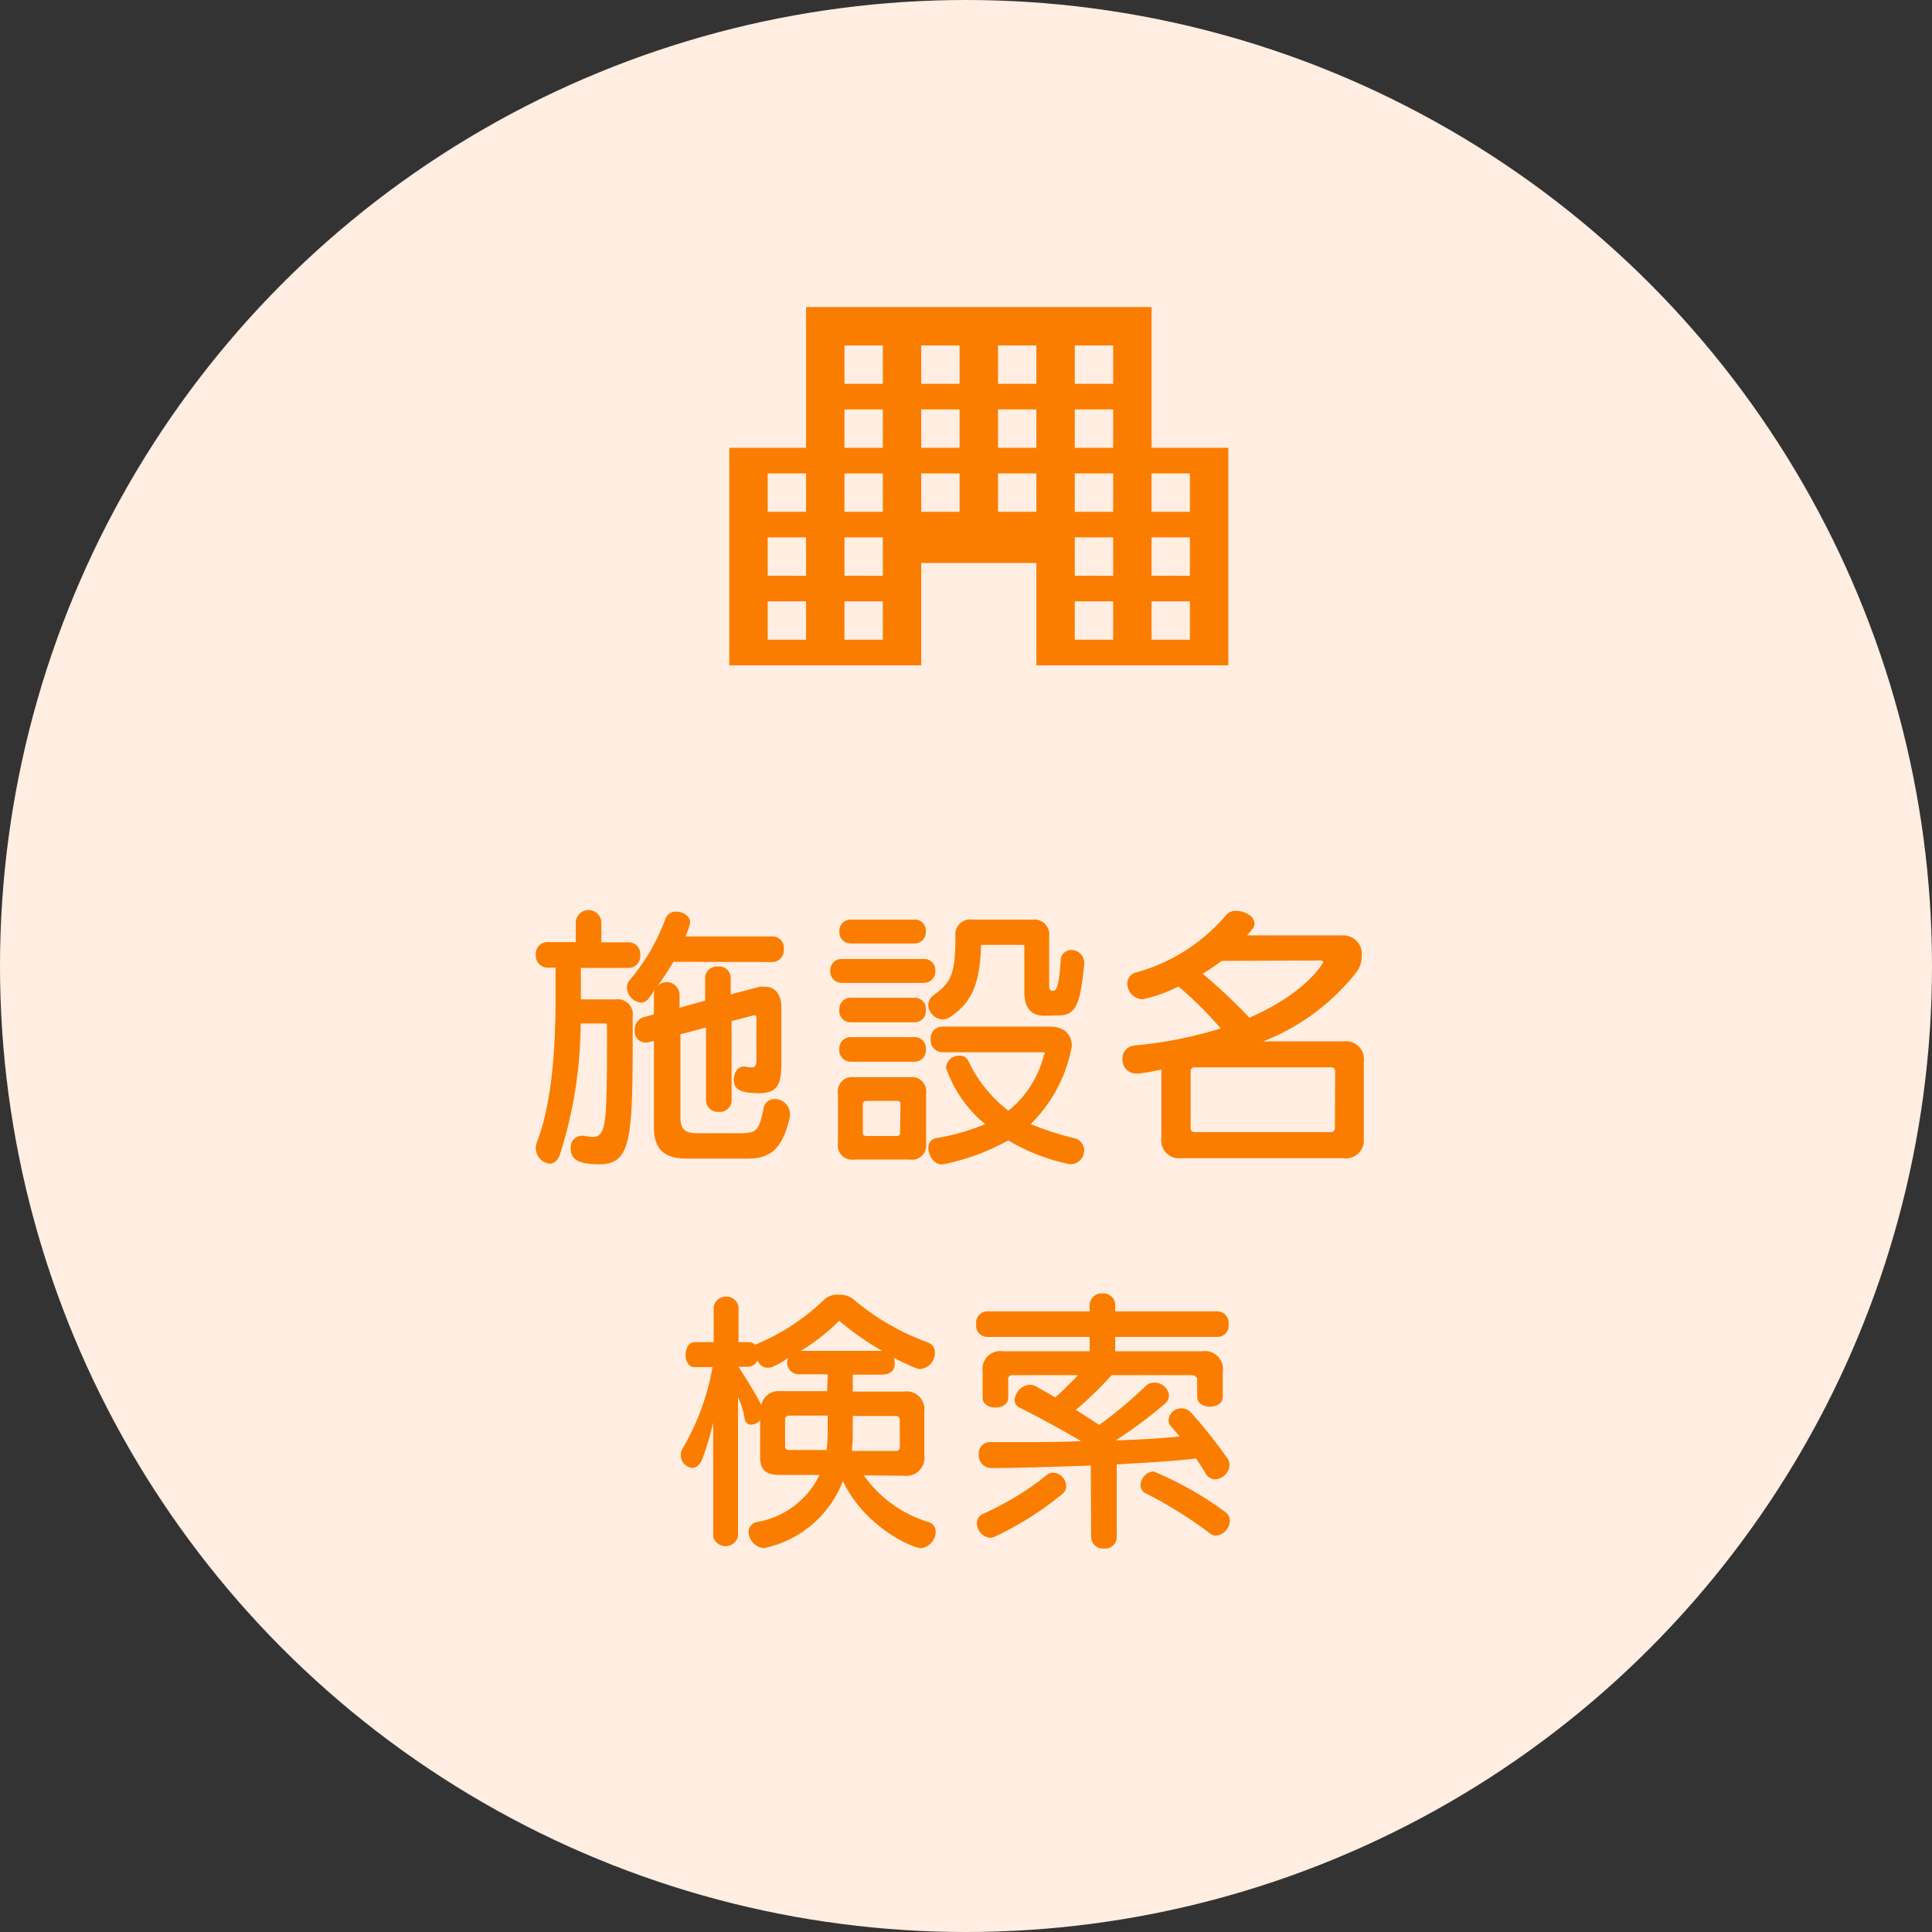
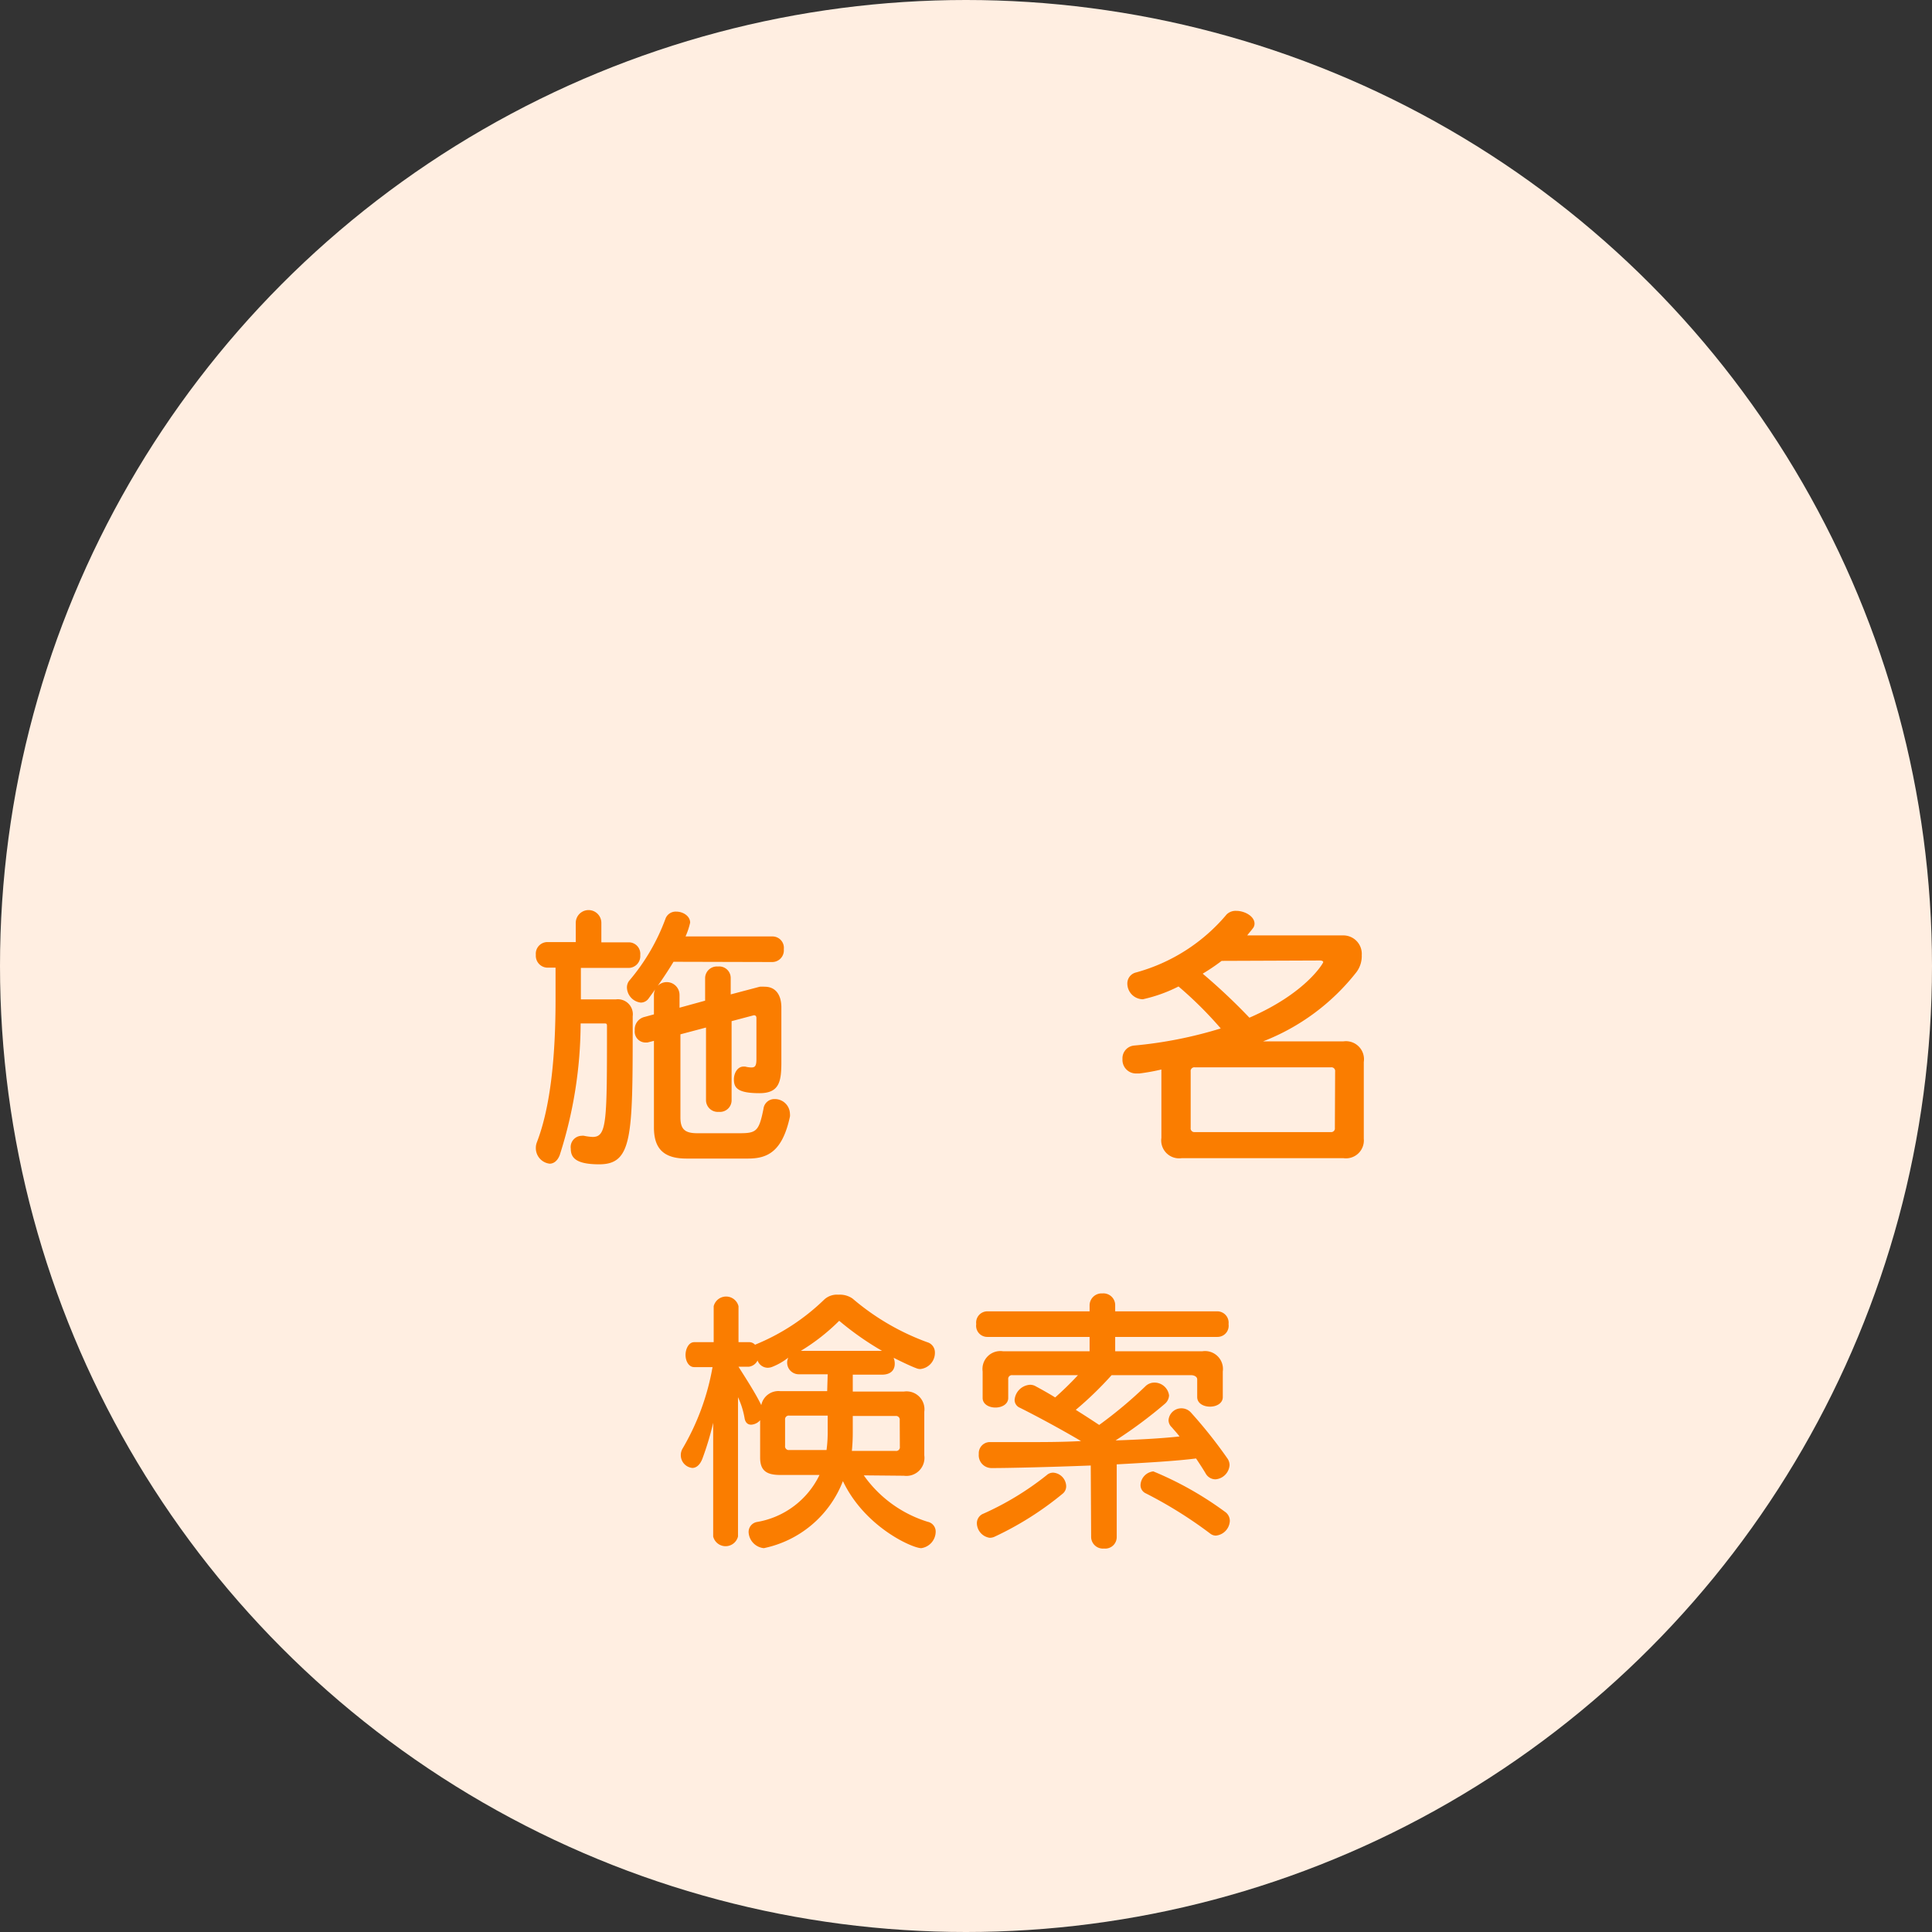
<svg xmlns="http://www.w3.org/2000/svg" viewBox="0 0 151 151">
  <rect x="0" y="0" width="151" height="151" fill="#333333" stroke="none" />
  <defs>
    <style>.cls-1{fill:#ffeee1;}.cls-2{fill:#fa7d00;}</style>
  </defs>
  <title>src-name</title>
  <g id="レイヤー_2" data-name="レイヤー 2">
    <g id="レイヤー_1-2" data-name="レイヤー 1">
      <circle class="cls-1" cx="75.5" cy="75.5" r="75.5" />
      <path class="cls-2" d="M49.45,80.29C49.45,88.9,49.4,91,46.83,91c-1.87,0-2.22-.55-2.22-1.23a.88.88,0,0,1,.85-1,.62.62,0,0,1,.18,0,4.12,4.12,0,0,0,.68.09c1.12,0,1.12-1.21,1.12-8.69,0-.18-.08-.18-.19-.18H45.38a33.86,33.86,0,0,1-1.63,10.28c-.18.48-.49.68-.79.68a1.22,1.22,0,0,1-1.08-1.23,1.21,1.21,0,0,1,.08-.44c1.1-2.84,1.46-6.91,1.46-11.16V75.63h-.64a.93.93,0,0,1-.9-1,.91.91,0,0,1,.9-1H45V72.13a1,1,0,0,1,2,0v1.52h2.14a.9.9,0,0,1,.9,1,.92.92,0,0,1-.9,1H45.4v2.46h2.73a1.17,1.17,0,0,1,1.32,1.32Zm3.19-5.12c-.71,1.18-1.46,2.2-1.94,2.86a.75.75,0,0,1-.62.33A1.22,1.22,0,0,1,49,77.19a.85.85,0,0,1,.22-.59A16,16,0,0,0,52,71.84a.85.85,0,0,1,.86-.59c.53,0,1.08.35,1.08.86a5.74,5.74,0,0,1-.36,1.08h6.78a.89.89,0,0,1,.9,1,.91.91,0,0,1-.9,1Zm1,15.38c-1.85,0-2.53-.86-2.53-2.43V81.35l-.51.13-.17,0a.85.85,0,0,1-.82-.94,1,1,0,0,1,.77-1.06l.73-.2V77.76a1,1,0,0,1,2,0v1l2-.55V76.44a.92.92,0,0,1,1-.9.9.9,0,0,1,1,.9v1.28l2.27-.6a2.58,2.58,0,0,1,.39,0c.84,0,1.3.62,1.3,1.63V83c0,1.52-.15,2.44-1.71,2.44-1.72,0-2-.42-2-1.08,0-.5.29-1,.75-1l.13,0a2,2,0,0,0,.49.07c.3,0,.39-.15.39-.66V79.57c0-.14-.06-.22-.2-.22h0l-1.74.46V86a.91.91,0,0,1-1,.9.92.92,0,0,1-1-.9V80.31l-2,.53v6.49c0,.93.35,1.24,1.32,1.24h3.3c1.32,0,1.52-.16,1.87-1.9a.86.86,0,0,1,.88-.77,1.18,1.18,0,0,1,1.19,1.15.94.94,0,0,1,0,.22C61.15,90,60,90.55,58.47,90.55Z" />
-       <path class="cls-2" d="M65.77,76.82a.89.89,0,0,1-.88-.95.88.88,0,0,1,.88-.92h6.45a.86.86,0,0,1,.88.92.88.88,0,0,1-.88.95Zm1,13.81a1.12,1.12,0,0,1-1.28-1.27v-3.9a1.12,1.12,0,0,1,1.28-1.27h4.33a1.12,1.12,0,0,1,1.28,1.27v3.9a1.12,1.12,0,0,1-1.28,1.27Zm-.29-16.89a.89.89,0,0,1-.88-.95.88.88,0,0,1,.88-.92h5a.86.86,0,0,1,.88.92.88.88,0,0,1-.88.95Zm0,9.24a.89.89,0,0,1-.88-1,.88.88,0,0,1,.88-.92h5a.86.86,0,0,1,.88.92.88.88,0,0,1-.88,1Zm0-3.08a.89.89,0,0,1-.88-1,.88.88,0,0,1,.88-.92h5a.86.86,0,0,1,.88.92.88.88,0,0,1-.88,1Zm3.9,6.4c0-.18-.09-.26-.27-.26H67.71c-.18,0-.27.08-.27.26v2.22a.24.24,0,0,0,.27.27h2.37a.24.24,0,0,0,.27-.27Zm11.28-6.91c-1.1,0-1.6-.64-1.6-1.87V74c0-.13,0-.15-.22-.15h-3c-.13,0-.17,0-.17.17-.09,2.58-.57,4.29-2.47,5.5a1,1,0,0,1-.52.16,1.2,1.2,0,0,1-1.13-1.15,1,1,0,0,1,.44-.77c1.43-1,1.68-1.8,1.68-4.62A1.17,1.17,0,0,1,76,71.87h4.73A1.17,1.17,0,0,1,82,73.19V77c0,.31.06.44.31.44s.46-.31.59-2.35a.82.82,0,0,1,.84-.84,1,1,0,0,1,1,1v.11c-.31,2.91-.53,4-2,4Zm0,3c0-.09,0-.15-.18-.15H73.65a.93.93,0,0,1-.91-1,.91.91,0,0,1,.91-1h8.4c1.12,0,1.72.59,1.72,1.53a11.41,11.41,0,0,1-3.21,6.08,21.32,21.32,0,0,0,3.38,1.1,1,1,0,0,1,.8,1A1.1,1.1,0,0,1,83.66,91a15.33,15.33,0,0,1-4.86-1.87A17.43,17.43,0,0,1,73.71,91a.39.39,0,0,1-.15,0c-.55,0-1-.68-1-1.28a.73.73,0,0,1,.63-.77A17.4,17.4,0,0,0,77,87.86a9.83,9.83,0,0,1-3.06-4.4A1,1,0,0,1,75,82.51a.73.73,0,0,1,.68.4,10.53,10.53,0,0,0,3.13,3.9,8,8,0,0,0,2.79-4.41Z" />
      <path class="cls-2" d="M92.35,90.52a1.4,1.4,0,0,1-1.58-1.58V83.59a16.28,16.28,0,0,1-1.72.31l-.22,0a1.06,1.06,0,0,1-1.1-1.12,1,1,0,0,1,.88-1.06,33.16,33.16,0,0,0,6.8-1.34,30.1,30.1,0,0,0-3.3-3.28,11.68,11.68,0,0,1-2.79,1,1.23,1.23,0,0,1-1.21-1.21.88.88,0,0,1,.66-.88,14.09,14.09,0,0,0,7.1-4.54,1,1,0,0,1,.75-.28c.66,0,1.43.42,1.43,1a.58.58,0,0,1-.15.39c-.13.18-.29.35-.42.53h7.46a1.44,1.44,0,0,1,1.49,1.54A2.08,2.08,0,0,1,106,76a17.14,17.14,0,0,1-7.28,5.39H105A1.41,1.41,0,0,1,106.59,83v6A1.4,1.4,0,0,1,105,90.52Zm12-6.77a.29.29,0,0,0-.33-.33H93.39a.29.29,0,0,0-.33.33v4.4a.29.29,0,0,0,.33.33H104a.29.29,0,0,0,.33-.33ZM95.48,75.1a16.16,16.16,0,0,1-1.48,1,46.79,46.79,0,0,1,3.65,3.44c4.43-1.92,5.77-4.27,5.77-4.34s-.09-.13-.26-.13Z" />
      <path class="cls-2" d="M67.51,115.31a9.57,9.57,0,0,0,5,3.63.78.78,0,0,1,.62.79A1.31,1.31,0,0,1,72,121c-.68,0-4.4-1.63-6.12-5.24A8.47,8.47,0,0,1,59.7,121a1.32,1.32,0,0,1-1.19-1.25.79.79,0,0,1,.68-.8,6.65,6.65,0,0,0,4.86-3.67H61c-1.06,0-1.59-.31-1.59-1.36V111a1,1,0,0,1-.7.35c-.24,0-.44-.13-.51-.48a6.48,6.48,0,0,0-.52-1.67v10.89a1,1,0,0,1-1.94,0V111.2A22.52,22.52,0,0,1,54.9,114c-.2.53-.51.73-.79.73a1,1,0,0,1-.9-1,1,1,0,0,1,.13-.5,19,19,0,0,0,2.35-6.38H54.26c-.44,0-.68-.49-.68-.95s.24-1,.68-1h1.52v-2.81a1,1,0,0,1,1.94,0v2.81h.81a.61.61,0,0,1,.48.2,16.89,16.89,0,0,0,5.42-3.54,1.47,1.47,0,0,1,1.1-.37,1.74,1.74,0,0,1,1.1.3,19,19,0,0,0,5.83,3.41.83.83,0,0,1,.61.82A1.27,1.27,0,0,1,71.93,107a.78.78,0,0,1-.33-.07c-.42-.15-1.32-.59-1.76-.81a1.17,1.17,0,0,1,.09.48c0,.44-.27.84-1,.84H66.65v1.32h4a1.4,1.4,0,0,1,1.59,1.58v3.41a1.41,1.41,0,0,1-1.59,1.59Zm-2.82-7.9H62.42a.91.91,0,0,1-.81-1.3,5,5,0,0,1-1.28.73,1,1,0,0,1-.33.06.85.85,0,0,1-.79-.57.89.89,0,0,1-.68.49h-.81c.63,1,1.32,2.06,1.78,3A1.37,1.37,0,0,1,61,108.73h3.65Zm0,3.23h-3a.29.29,0,0,0-.33.33V113a.29.29,0,0,0,.33.33H64.6a10.46,10.46,0,0,0,.09-1.49Zm4.25-5.06a23.16,23.16,0,0,1-3.35-2.35,15.9,15.9,0,0,1-3,2.35ZM70.32,111a.29.29,0,0,0-.33-.33H66.65v1.24a14.58,14.58,0,0,1-.07,1.49H70a.29.29,0,0,0,.33-.33Z" />
      <path class="cls-2" d="M77.68,120.13a1,1,0,0,1-.33.06,1.17,1.17,0,0,1-1-1.14.8.8,0,0,1,.52-.75,22.9,22.9,0,0,0,4.93-3,.74.74,0,0,1,.53-.2,1.09,1.09,0,0,1,1,1.05.74.74,0,0,1-.26.58A24.88,24.88,0,0,1,77.68,120.13Zm7.57-5.59c-3.32.13-6.49.2-7.75.2a1,1,0,0,1-1-1.1.87.87,0,0,1,.91-.93l2.9,0c1.25,0,2.73,0,4.18-.08-1.3-.77-3.19-1.81-4.77-2.6a.66.66,0,0,1-.42-.64,1.29,1.29,0,0,1,1.21-1.16.89.89,0,0,1,.46.13c.48.26,1,.55,1.5.86.55-.49,1.19-1.1,1.78-1.74H79.13a.29.29,0,0,0-.33.33v1.45c0,.48-.48.75-1,.75s-1-.27-1-.75v-2.07a1.4,1.4,0,0,1,1.59-1.58h6.77v-1.12h-8a.87.87,0,0,1-.86-1,.88.88,0,0,1,.86-1h8v-.5a.94.94,0,0,1,1-.9.92.92,0,0,1,1,.9v.5h8a.89.89,0,0,1,.86,1,.87.87,0,0,1-.86,1h-8v1.12h6.82a1.4,1.4,0,0,1,1.59,1.58v2c0,.49-.49.75-1,.75s-1-.26-1-.75v-1.38c0-.22-.25-.33-.47-.33H86.88a27.74,27.74,0,0,1-2.8,2.71c.69.43,1.3.83,1.83,1.18a34.12,34.12,0,0,0,3.59-3,1,1,0,0,1,.72-.31,1.15,1.15,0,0,1,1.15,1,.92.92,0,0,1-.33.66,35.35,35.35,0,0,1-3.85,2.86c1.78-.06,3.52-.15,5-.31-.2-.26-.42-.5-.61-.72a.77.77,0,0,1-.25-.55,1,1,0,0,1,1-.93,1,1,0,0,1,.75.33A36.66,36.66,0,0,1,95.94,114a.93.93,0,0,1,.16.51A1.2,1.2,0,0,1,95,115.62a.88.88,0,0,1-.77-.46c-.17-.29-.44-.71-.75-1.17-1.56.2-3.82.33-6.2.46v5.68a.9.9,0,0,1-1,.9.92.92,0,0,1-1-.9Zm9.31,5.3a33.65,33.65,0,0,0-5-3.12.7.7,0,0,1-.42-.64,1.12,1.12,0,0,1,1-1.08,26.47,26.47,0,0,1,5.59,3.15.86.86,0,0,1,.39.72,1.21,1.21,0,0,1-1.1,1.15A.75.75,0,0,1,94.56,119.84Z" />
-       <path class="cls-2" d="M90,35V24H63V35H57V52H72V44h9v8H96V35ZM63,50H60V47h3Zm0-5H60V42h3Zm0-5H60V37h3Zm6,10H66V47h3Zm0-5H66V42h3Zm0-5H66V37h3Zm0-5H66V32h3Zm0-5H66V27h3Zm6,10H72V37h3Zm0-5H72V32h3Zm0-5H72V27h3Zm6,10H78V37h3Zm0-5H78V32h3Zm0-5H78V27h3Zm6,20H84V47h3Zm0-5H84V42h3Zm0-5H84V37h3Zm0-5H84V32h3Zm0-5H84V27h3Zm6,20H90V47h3Zm0-5H90V42h3Zm0-5H90V37h3Z" />
    </g>
  </g>
</svg>